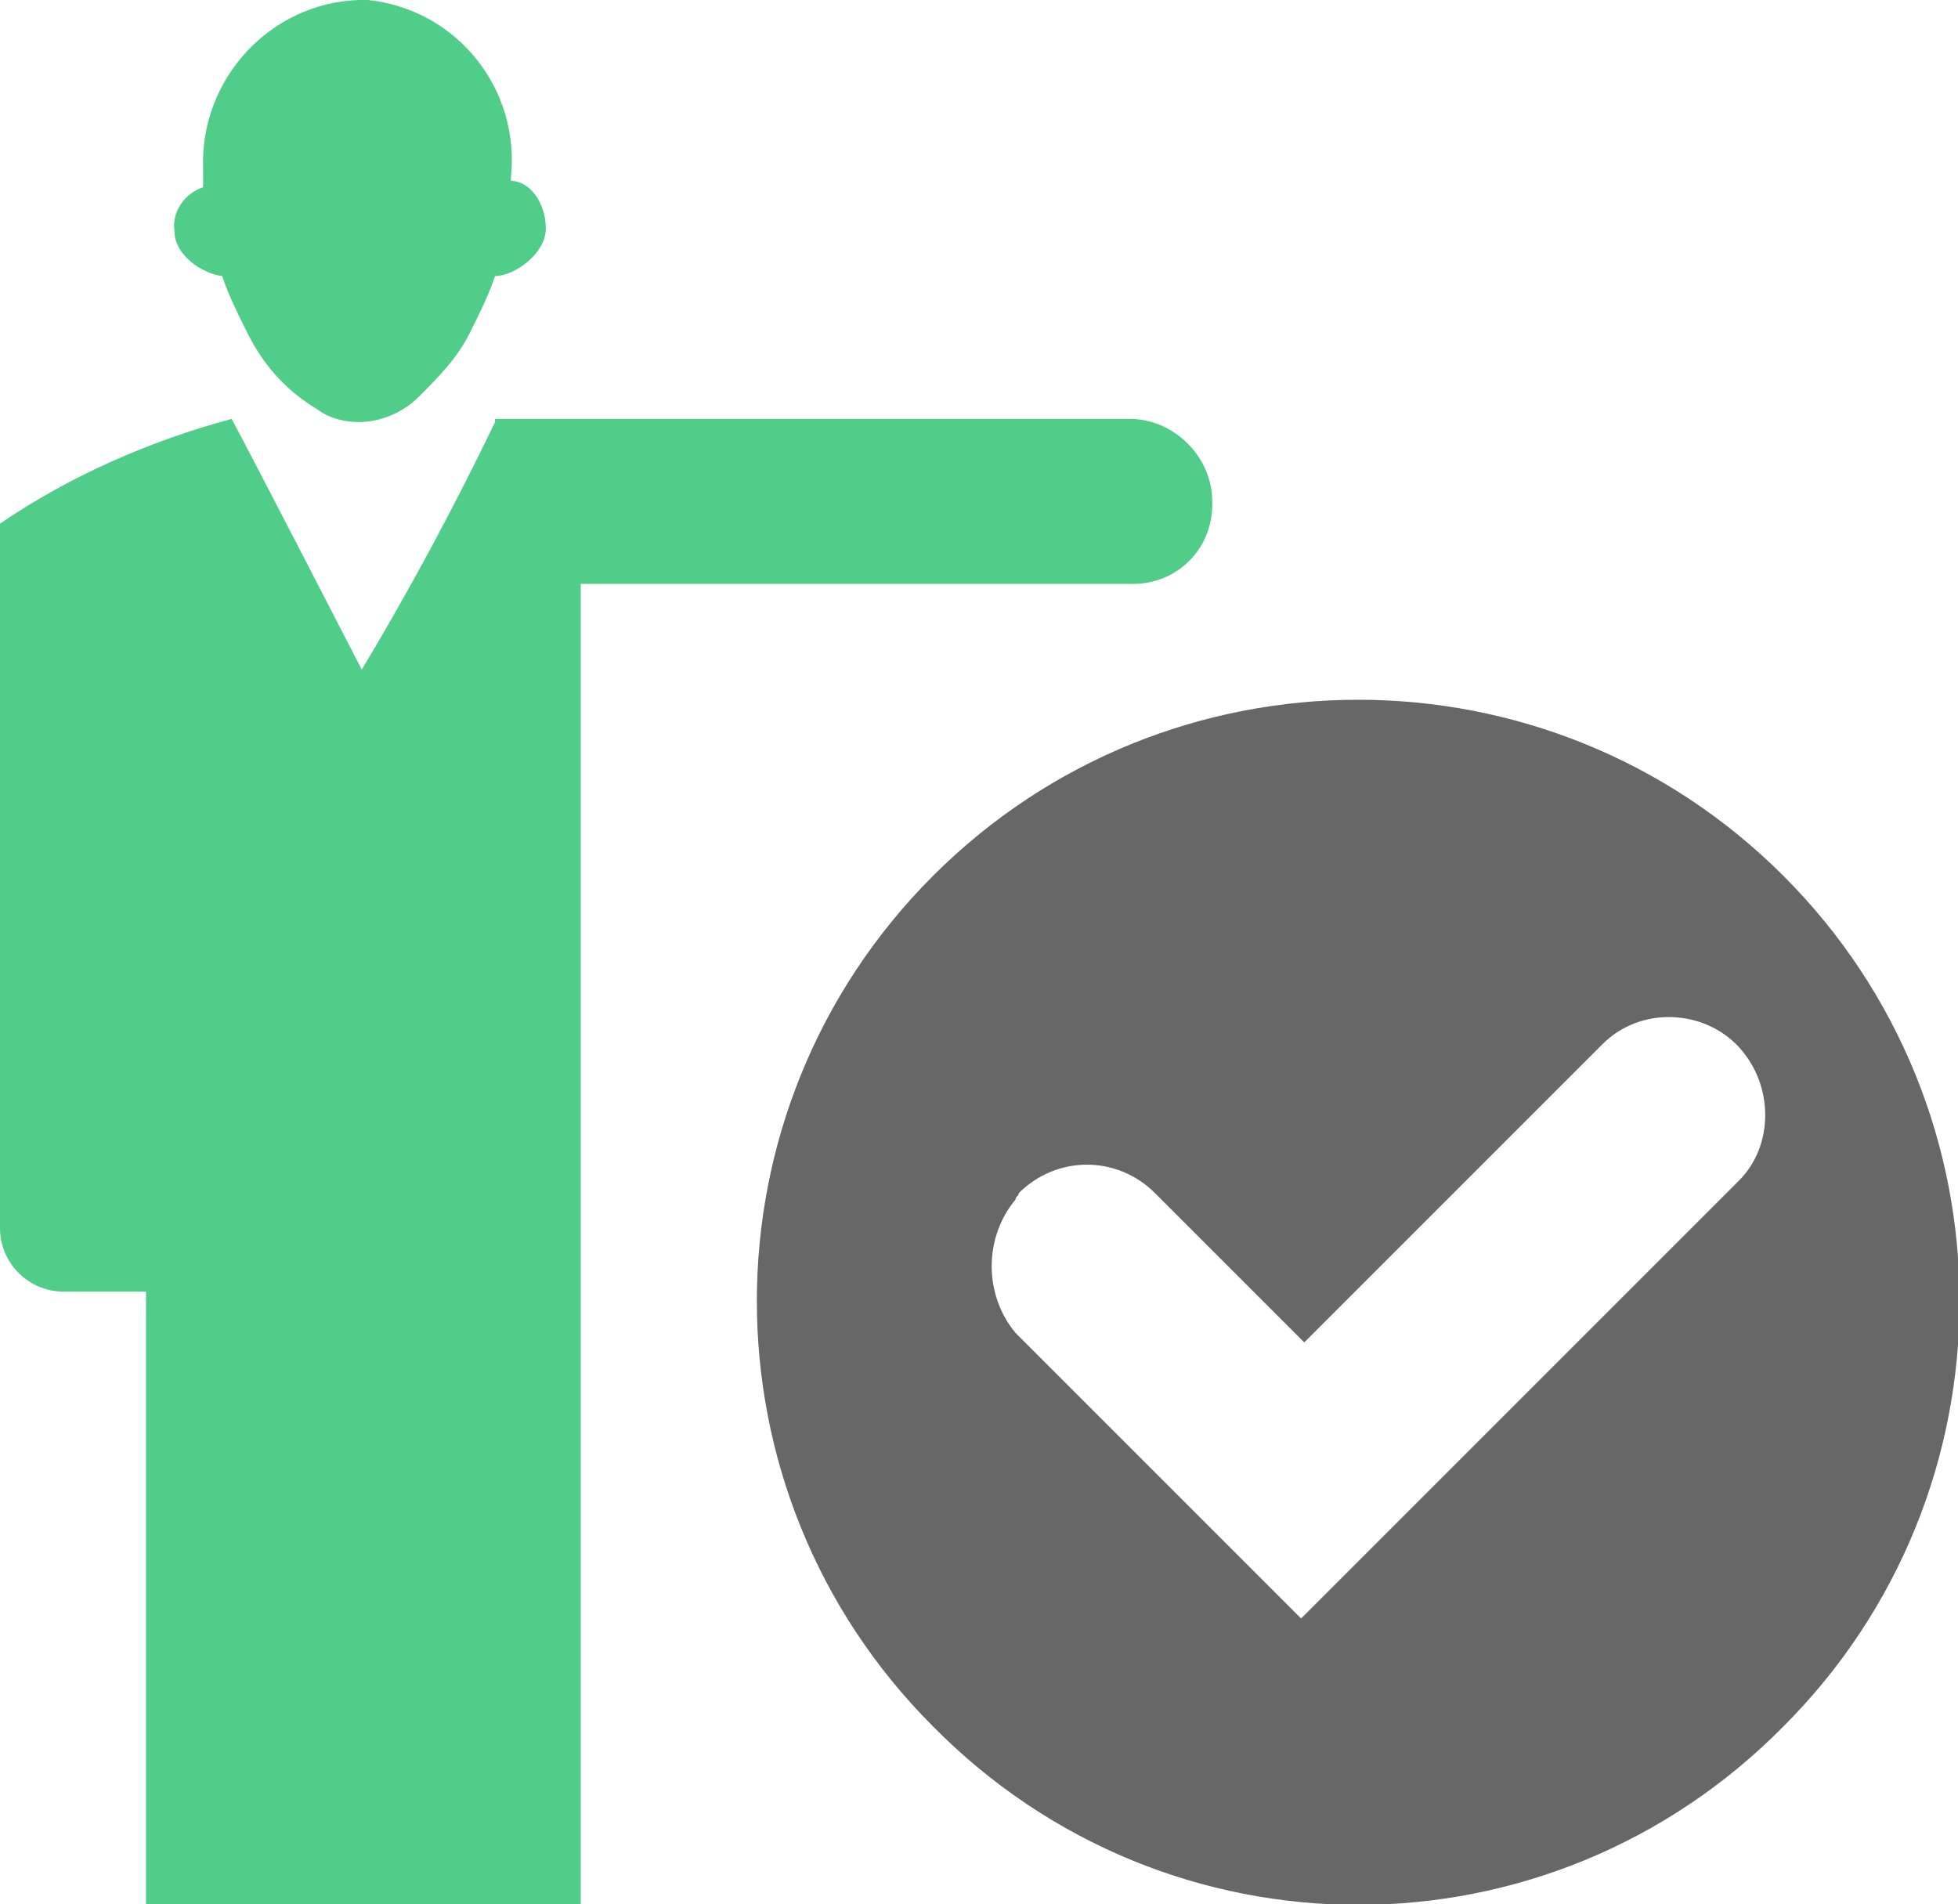
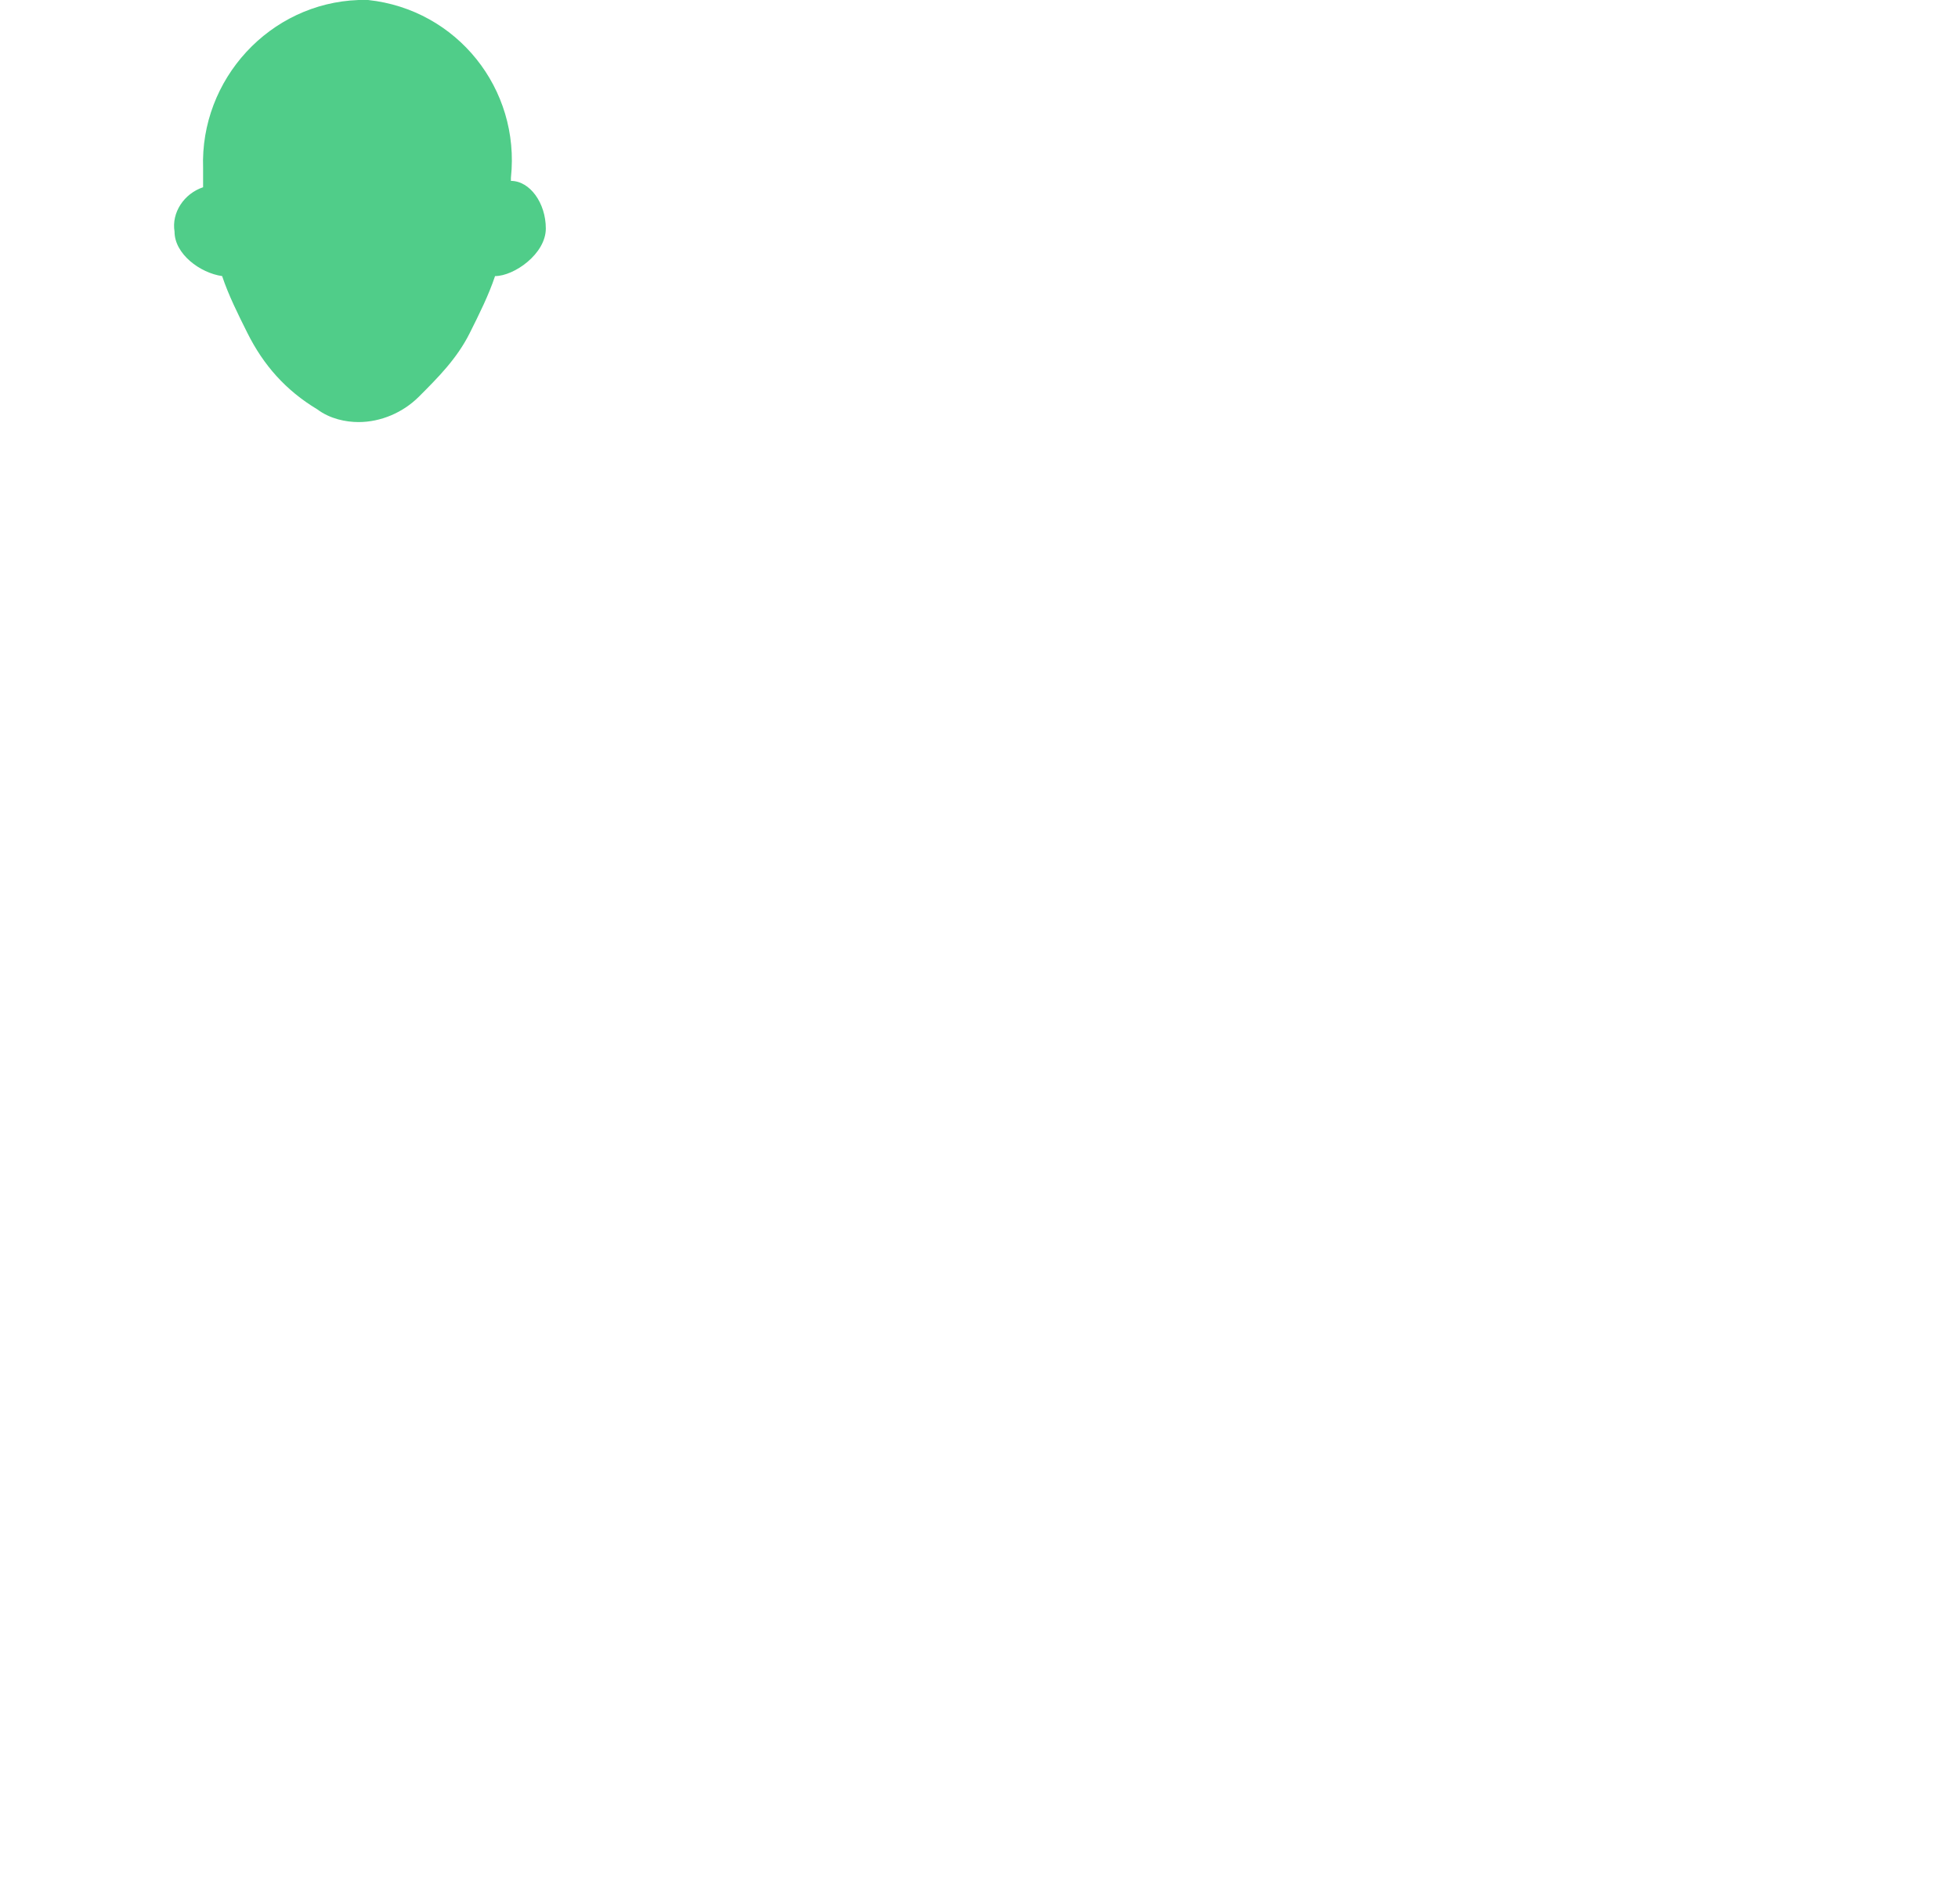
<svg xmlns="http://www.w3.org/2000/svg" version="1.1" id="Layer_1" x="0px" y="0px" width="61.7px" height="60px" viewBox="0 0 61.7 60" style="enable-background:new 0 0 61.7 60;" xml:space="preserve">
  <style type="text/css">
	.st0{fill:#676767;}
	.st1{fill:#50CD89;}
</style>
  <g>
-     <path id="パス_248" class="st0" d="M56.2,54.4c7.4-7.4,7.4-19.4,0-26.8s-19.4-7.4-26.8,0S22,47,29.4,54.4c0,0,0,0,0,0l0,0   C36.8,61.9,48.8,61.9,56.2,54.4 M32,37.8c0-0.1,0.1-0.1,0.1-0.2c1.2-1.2,3.1-1.2,4.3,0c0,0,0,0,0,0l0,0l4.7,4.7l9.4-9.4   c1.2-1.2,3.2-1.1,4.3,0.1c1.1,1.2,1.1,3.1,0,4.2l-4.7,4.7l-9.1,9.1l-4.3-4.3l-4.7-4.7C31,40.8,31,39,32,37.8" />
    <path id="パス_249" class="st1" d="M7,8.7c0.2,0.6,0.5,1.2,0.8,1.8c0.5,1,1.2,1.8,2.2,2.4c0.4,0.3,0.9,0.4,1.3,0.4   c0.7,0,1.4-0.3,1.9-0.8c0.6-0.6,1.2-1.2,1.6-2c0.3-0.6,0.6-1.2,0.8-1.8c0.6,0,1.6-0.7,1.6-1.5s-0.5-1.5-1.1-1.5V5.6   c0.3-2.8-1.7-5.3-4.5-5.6c-0.1,0-0.2,0-0.3,0c-2.8,0.1-5,2.5-4.9,5.3c0,0.1,0,0.2,0,0.3v0.3c-0.6,0.2-1,0.8-0.9,1.4   C5.5,8,6.3,8.6,7,8.7" />
-     <path id="パス_250" class="st1" d="M35.6,13.2h-20l0,0.1c-1.3,2.7-2.7,5.3-4.2,7.8c0,0-3.4-6.6-4.1-7.9C4.7,13.9,2.2,15,0,16.5   v22.2c0,1.1,0.9,2,2,2h2.6V60h13.7V18.4h17.4c1.4,0,2.5-1.1,2.5-2.5v-0.1C38.2,14.4,37,13.2,35.6,13.2L35.6,13.2L35.6,13.2" />
  </g>
</svg>